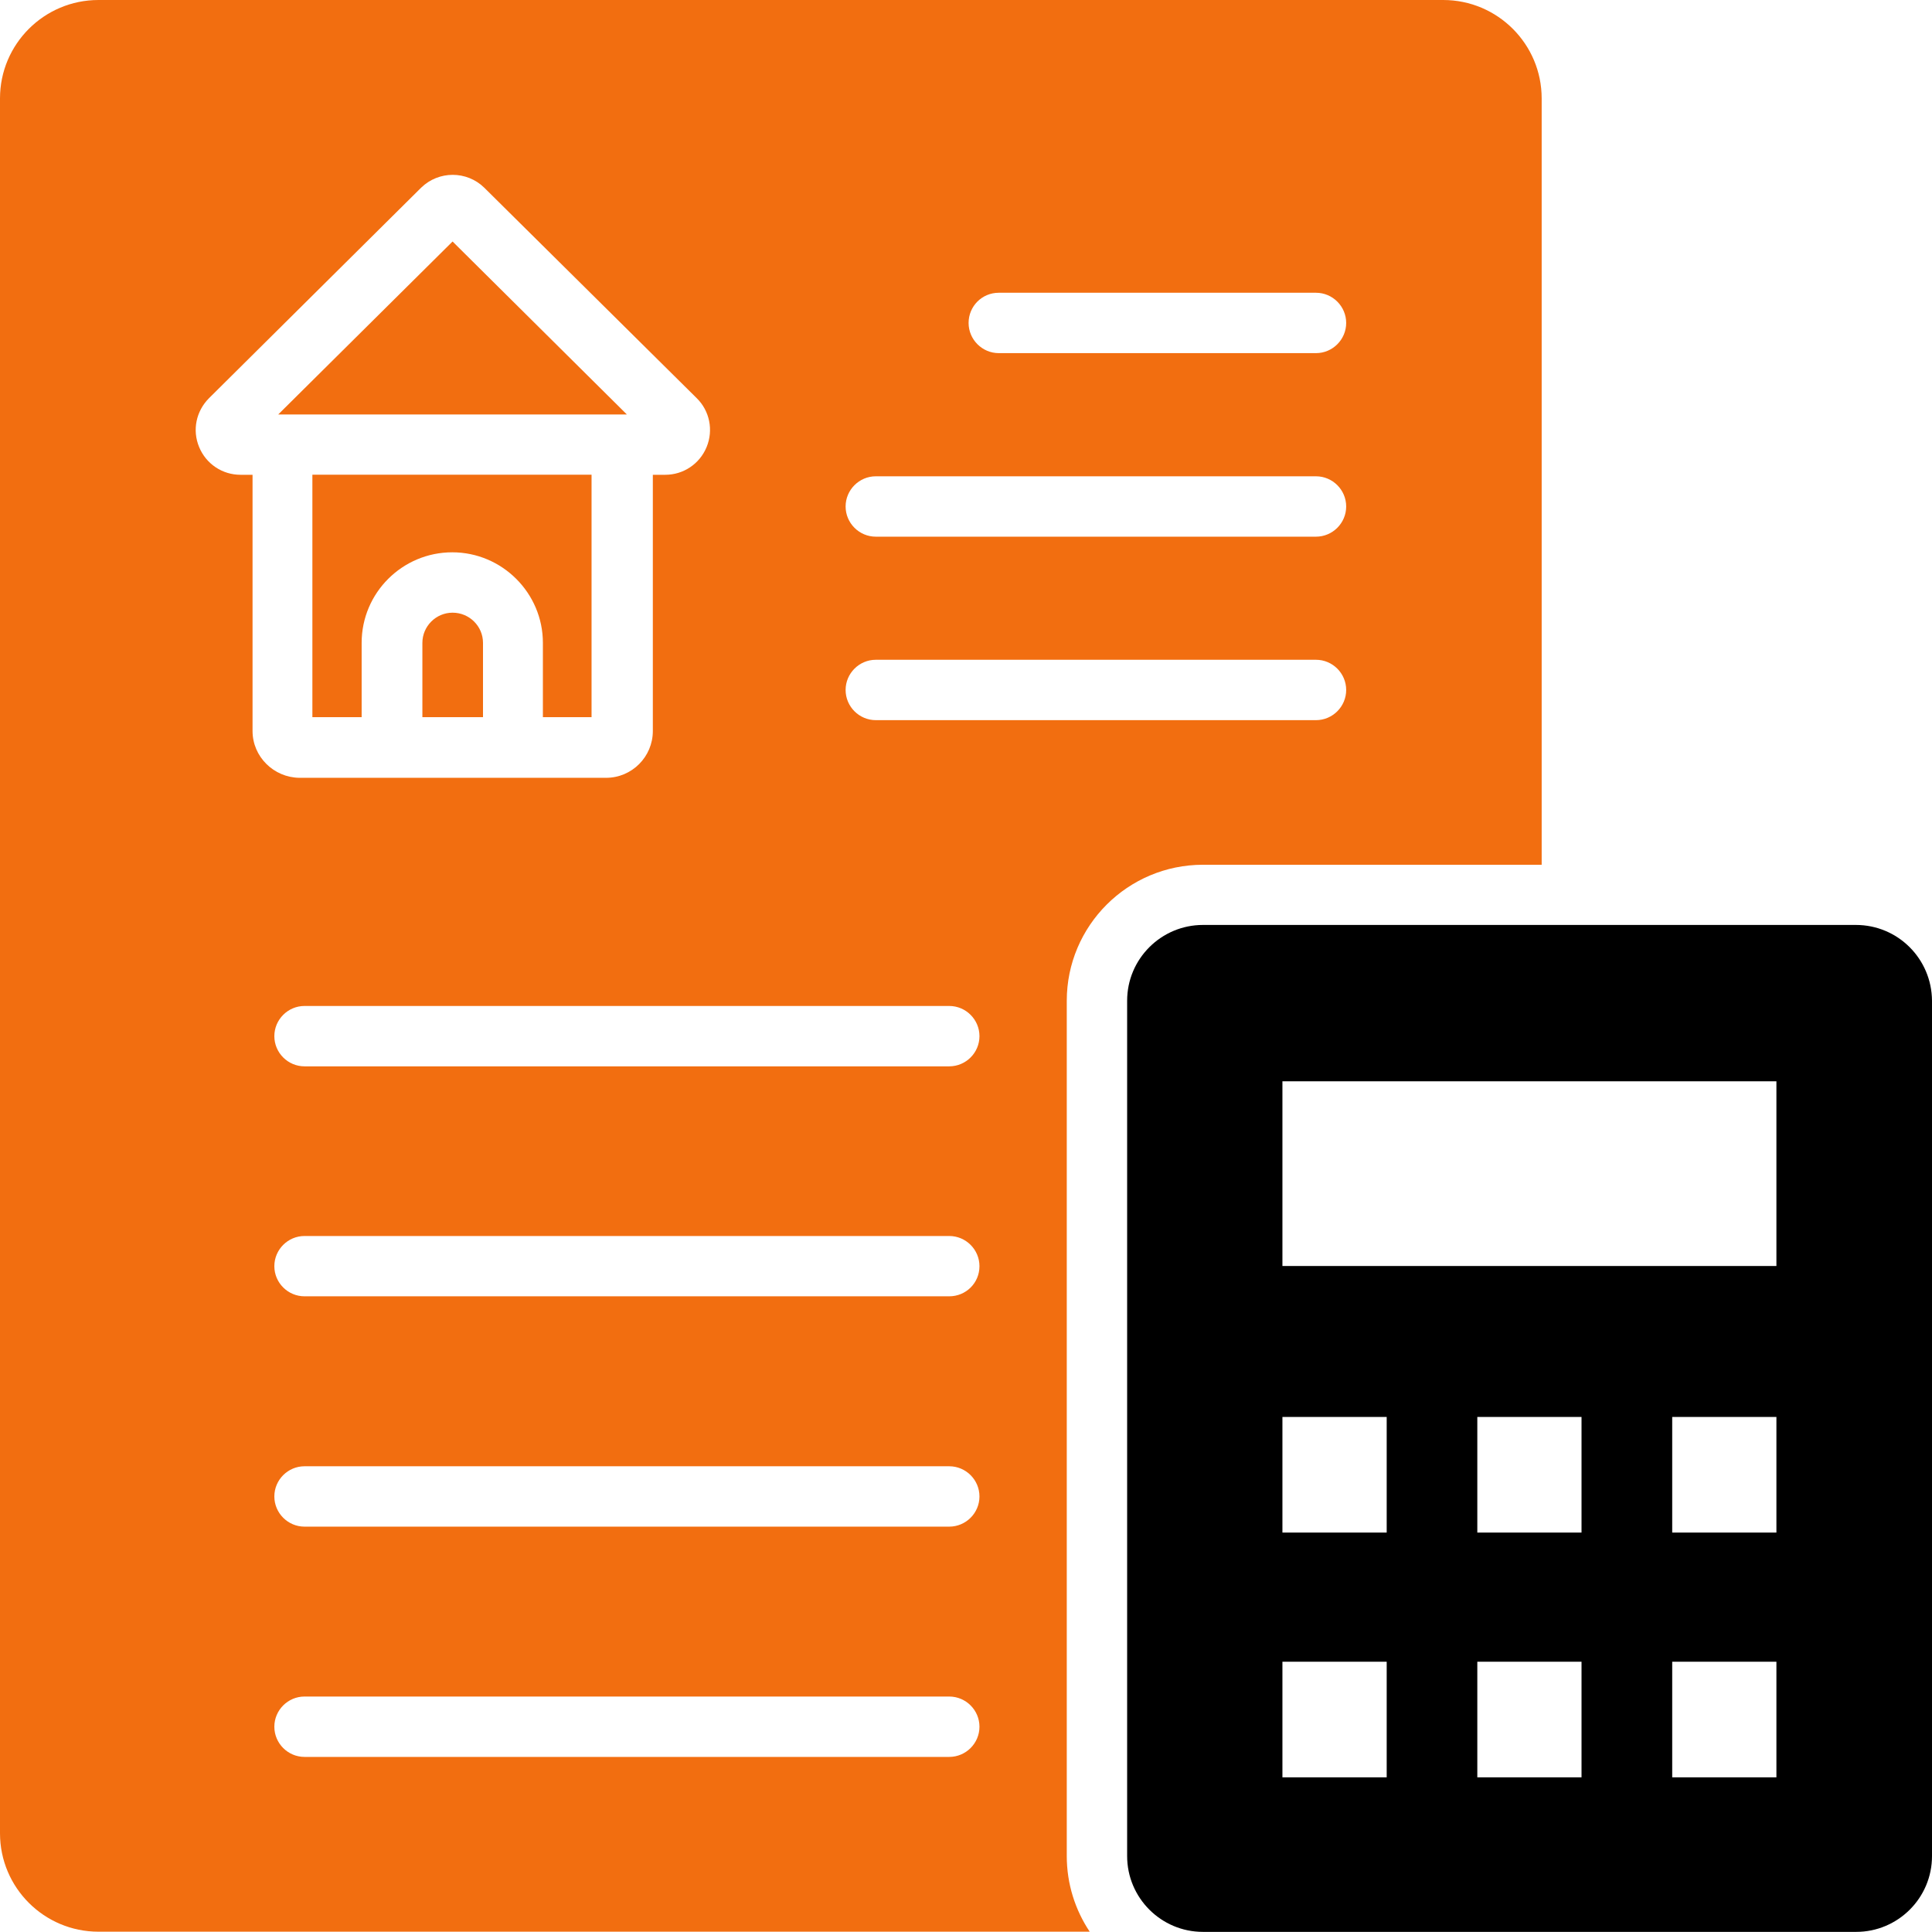
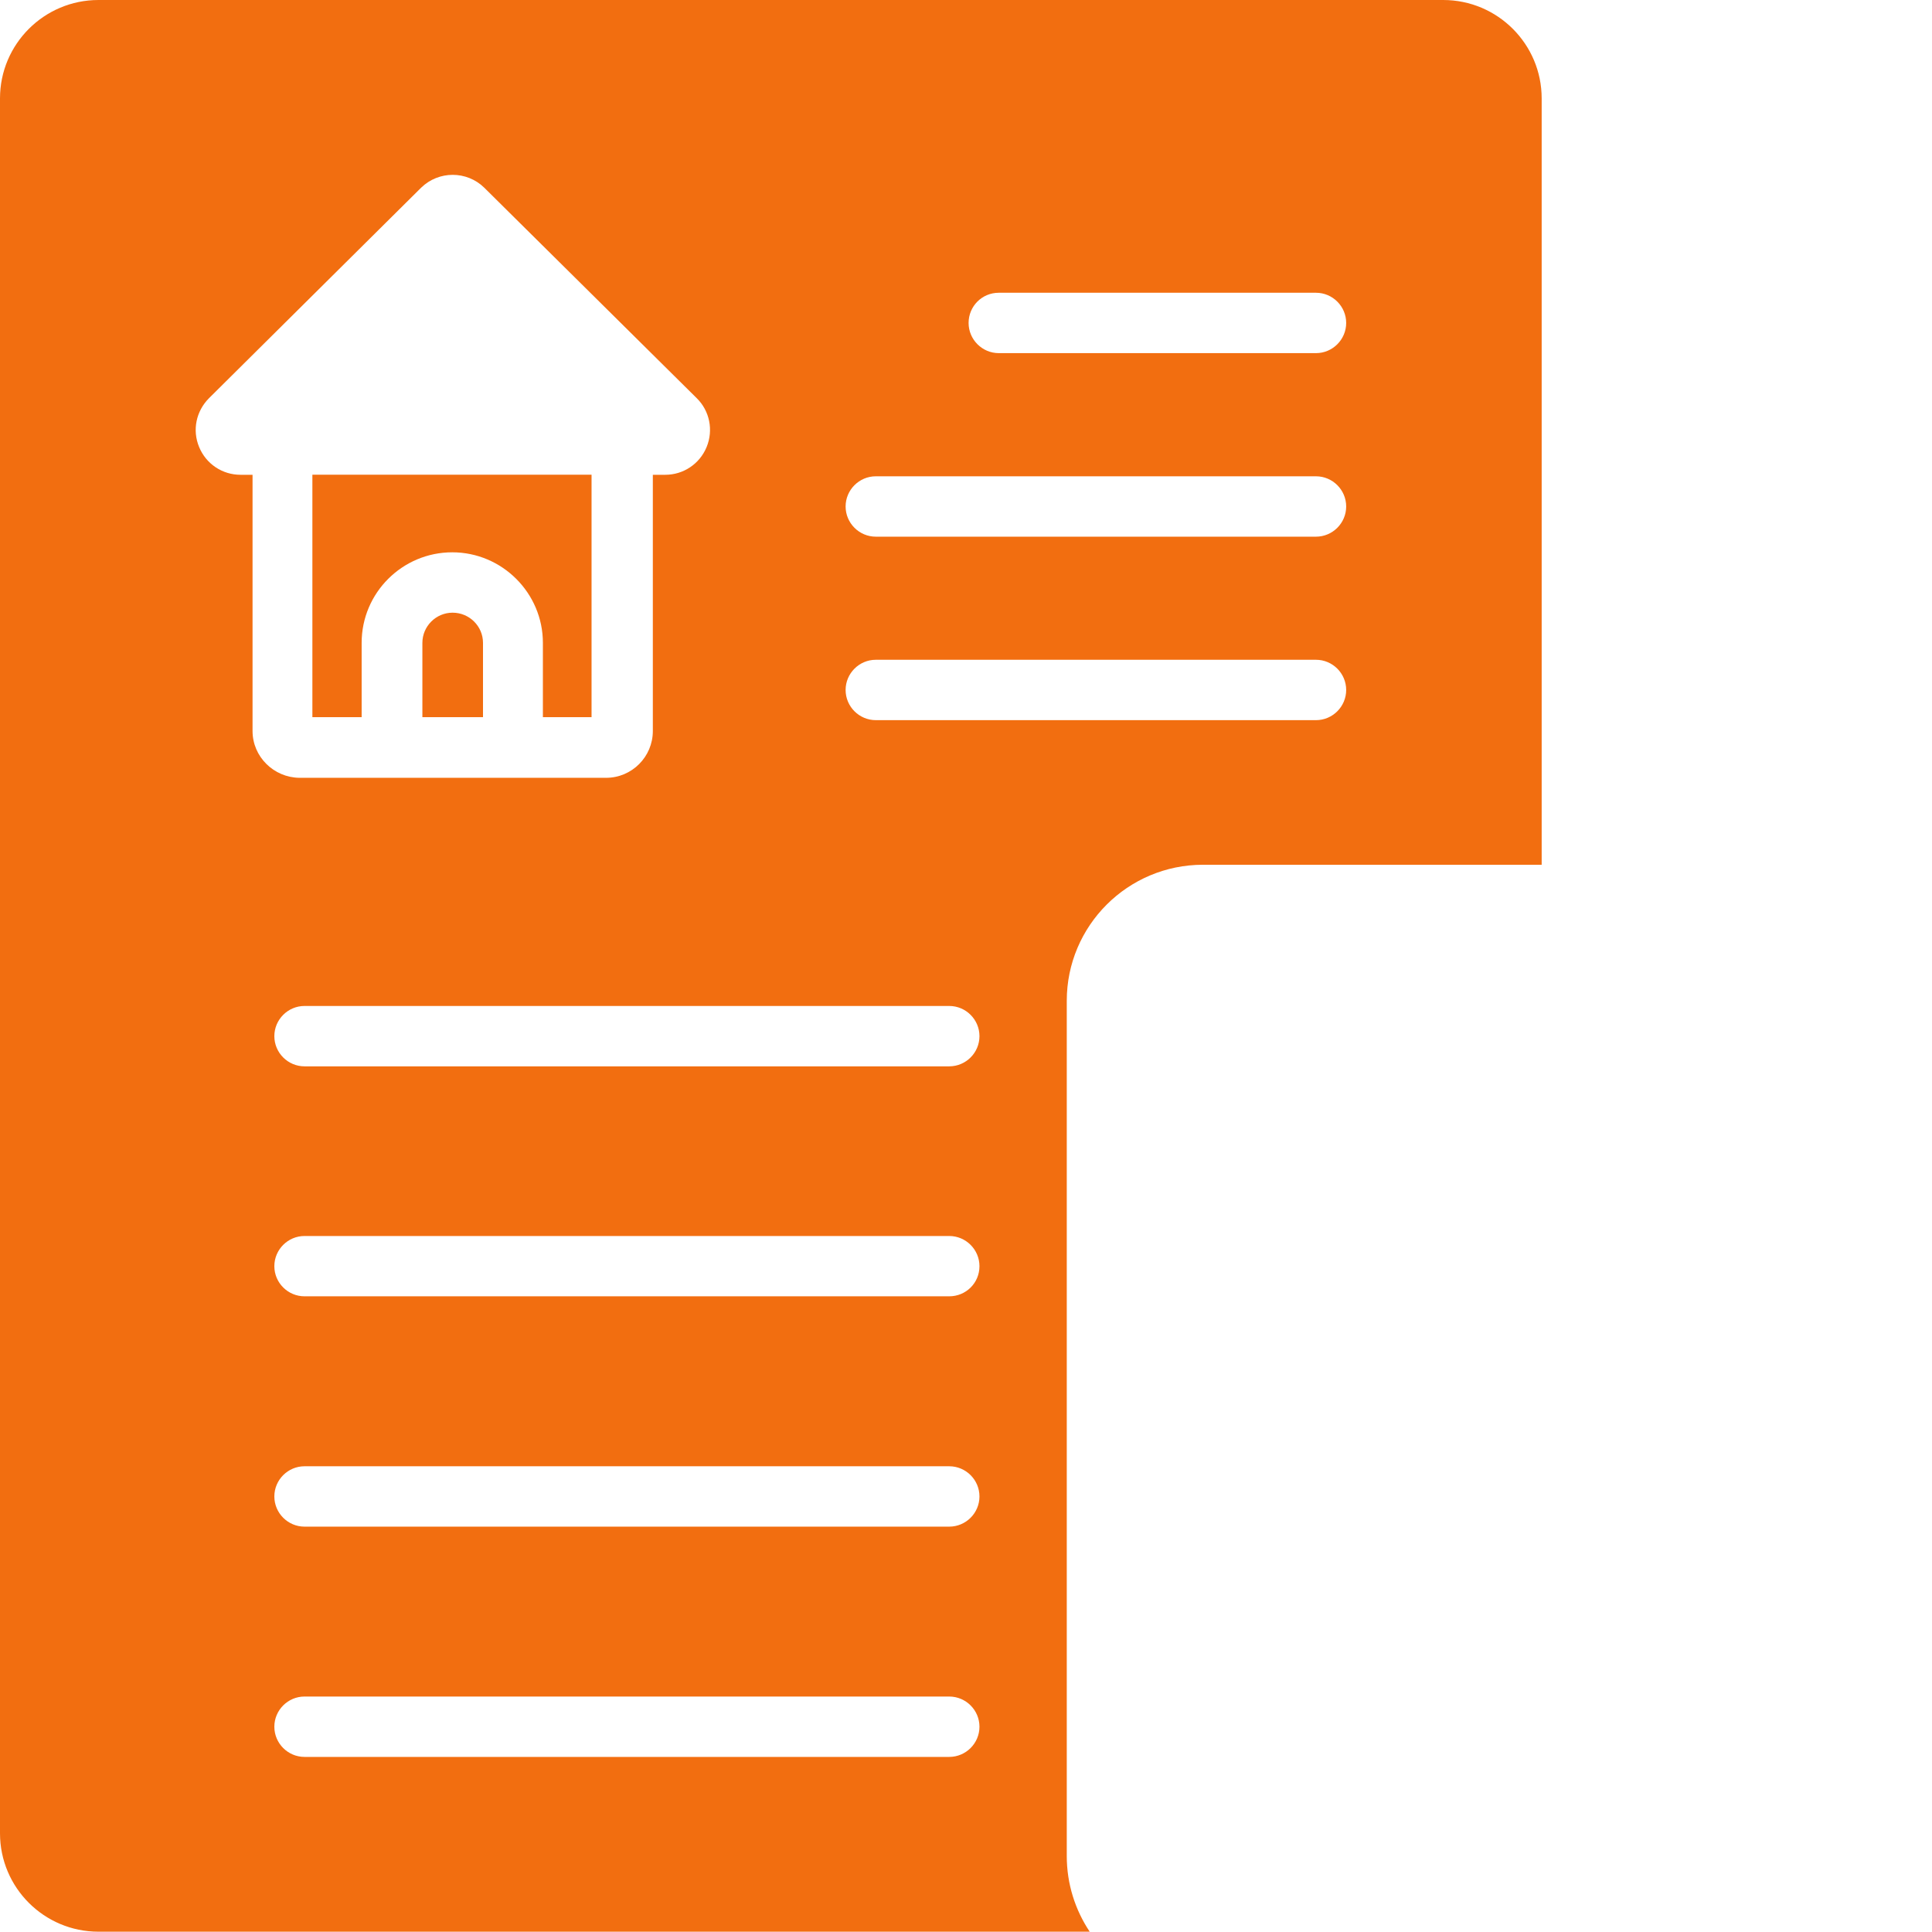
<svg xmlns="http://www.w3.org/2000/svg" width="32" height="32" viewBox="0 0 32 32" fill="none">
-   <path d="M30.739 15.32H19.925C19.235 15.32 18.669 15.88 18.669 16.575V30.743C18.669 31.433 19.23 31.998 19.925 31.998H30.744C31.434 31.998 32 31.438 32 30.743V16.575C31.995 15.88 31.434 15.32 30.739 15.32ZM22.968 29.438H21.241V27.523H22.968V29.438ZM22.968 25.384H21.241V23.469H22.968V25.384ZM26.195 29.438H24.469V27.523H26.195V29.438ZM26.195 25.384H24.469V23.469H26.195V25.384ZM29.423 29.438H27.697V27.523H29.423V29.438ZM29.423 25.384H27.697V23.469H29.423V25.384ZM29.423 20.969H21.241V17.91H29.423V20.969Z" fill="black" />
  <path d="M7.496 10.148C7.221 10.148 6.996 10.373 6.996 10.648V11.878H8V10.648C8 10.373 7.775 10.148 7.496 10.148Z" fill="#F26E10" />
  <path d="M19.926 14.323H25.535V1.63C25.535 0.73 24.804 0 23.904 0H1.631C0.731 0 0 0.73 0 1.63V30.365C0 31.265 0.731 31.995 1.631 31.995H18.049C17.809 31.635 17.669 31.205 17.669 30.74V16.577C17.669 15.332 18.68 14.323 19.926 14.323ZM16.543 4.849H21.797C22.072 4.849 22.297 5.074 22.297 5.349C22.297 5.624 22.072 5.849 21.797 5.849H16.543C16.268 5.849 16.043 5.624 16.043 5.349C16.043 5.074 16.263 4.849 16.543 4.849ZM14.506 7.889H21.797C22.072 7.889 22.297 8.114 22.297 8.389C22.297 8.664 22.072 8.889 21.797 8.889H14.506C14.231 8.889 14.006 8.664 14.006 8.389C14.006 8.114 14.231 7.889 14.506 7.889ZM4.183 12.108V7.864H3.983C3.683 7.864 3.413 7.684 3.298 7.404C3.182 7.124 3.248 6.809 3.463 6.594L6.975 3.109C7.266 2.825 7.731 2.825 8.021 3.109L11.539 6.594C11.754 6.804 11.819 7.124 11.704 7.404C11.589 7.684 11.319 7.864 11.019 7.864H10.813V12.108C10.813 12.533 10.468 12.883 10.038 12.883H4.959C4.534 12.878 4.183 12.533 4.183 12.108ZM15.722 29.1H5.044C4.769 29.1 4.544 28.875 4.544 28.6C4.544 28.325 4.769 28.1 5.044 28.1H15.722C15.998 28.1 16.223 28.325 16.223 28.6C16.223 28.875 15.998 29.1 15.722 29.1ZM15.722 25.286H5.044C4.769 25.286 4.544 25.061 4.544 24.786C4.544 24.511 4.769 24.286 5.044 24.286H15.722C15.998 24.286 16.223 24.511 16.223 24.786C16.223 25.061 15.998 25.286 15.722 25.286ZM15.722 21.471H5.044C4.769 21.471 4.544 21.247 4.544 20.972C4.544 20.697 4.769 20.472 5.044 20.472H15.722C15.998 20.472 16.223 20.697 16.223 20.972C16.223 21.252 15.998 21.471 15.722 21.471ZM15.722 17.662H5.044C4.769 17.662 4.544 17.437 4.544 17.162C4.544 16.887 4.769 16.662 5.044 16.662H15.722C15.998 16.662 16.223 16.887 16.223 17.162C16.223 17.437 15.998 17.662 15.722 17.662ZM14.506 11.928C14.231 11.928 14.006 11.703 14.006 11.428C14.006 11.153 14.231 10.928 14.506 10.928H21.797C22.072 10.928 22.297 11.153 22.297 11.428C22.297 11.703 22.072 11.928 21.797 11.928H14.506Z" fill="#F26E10" />
  <path d="M5.184 11.878H5.99V10.648C5.99 9.818 6.665 9.148 7.491 9.148C8.317 9.148 8.992 9.823 8.992 10.648V11.878H9.798V7.863H5.174V11.878H5.184Z" fill="#F26E10" />
-   <path d="M10.383 6.865L7.496 4L4.608 6.865H4.683H10.308H10.383Z" fill="#F26E10" />
</svg>